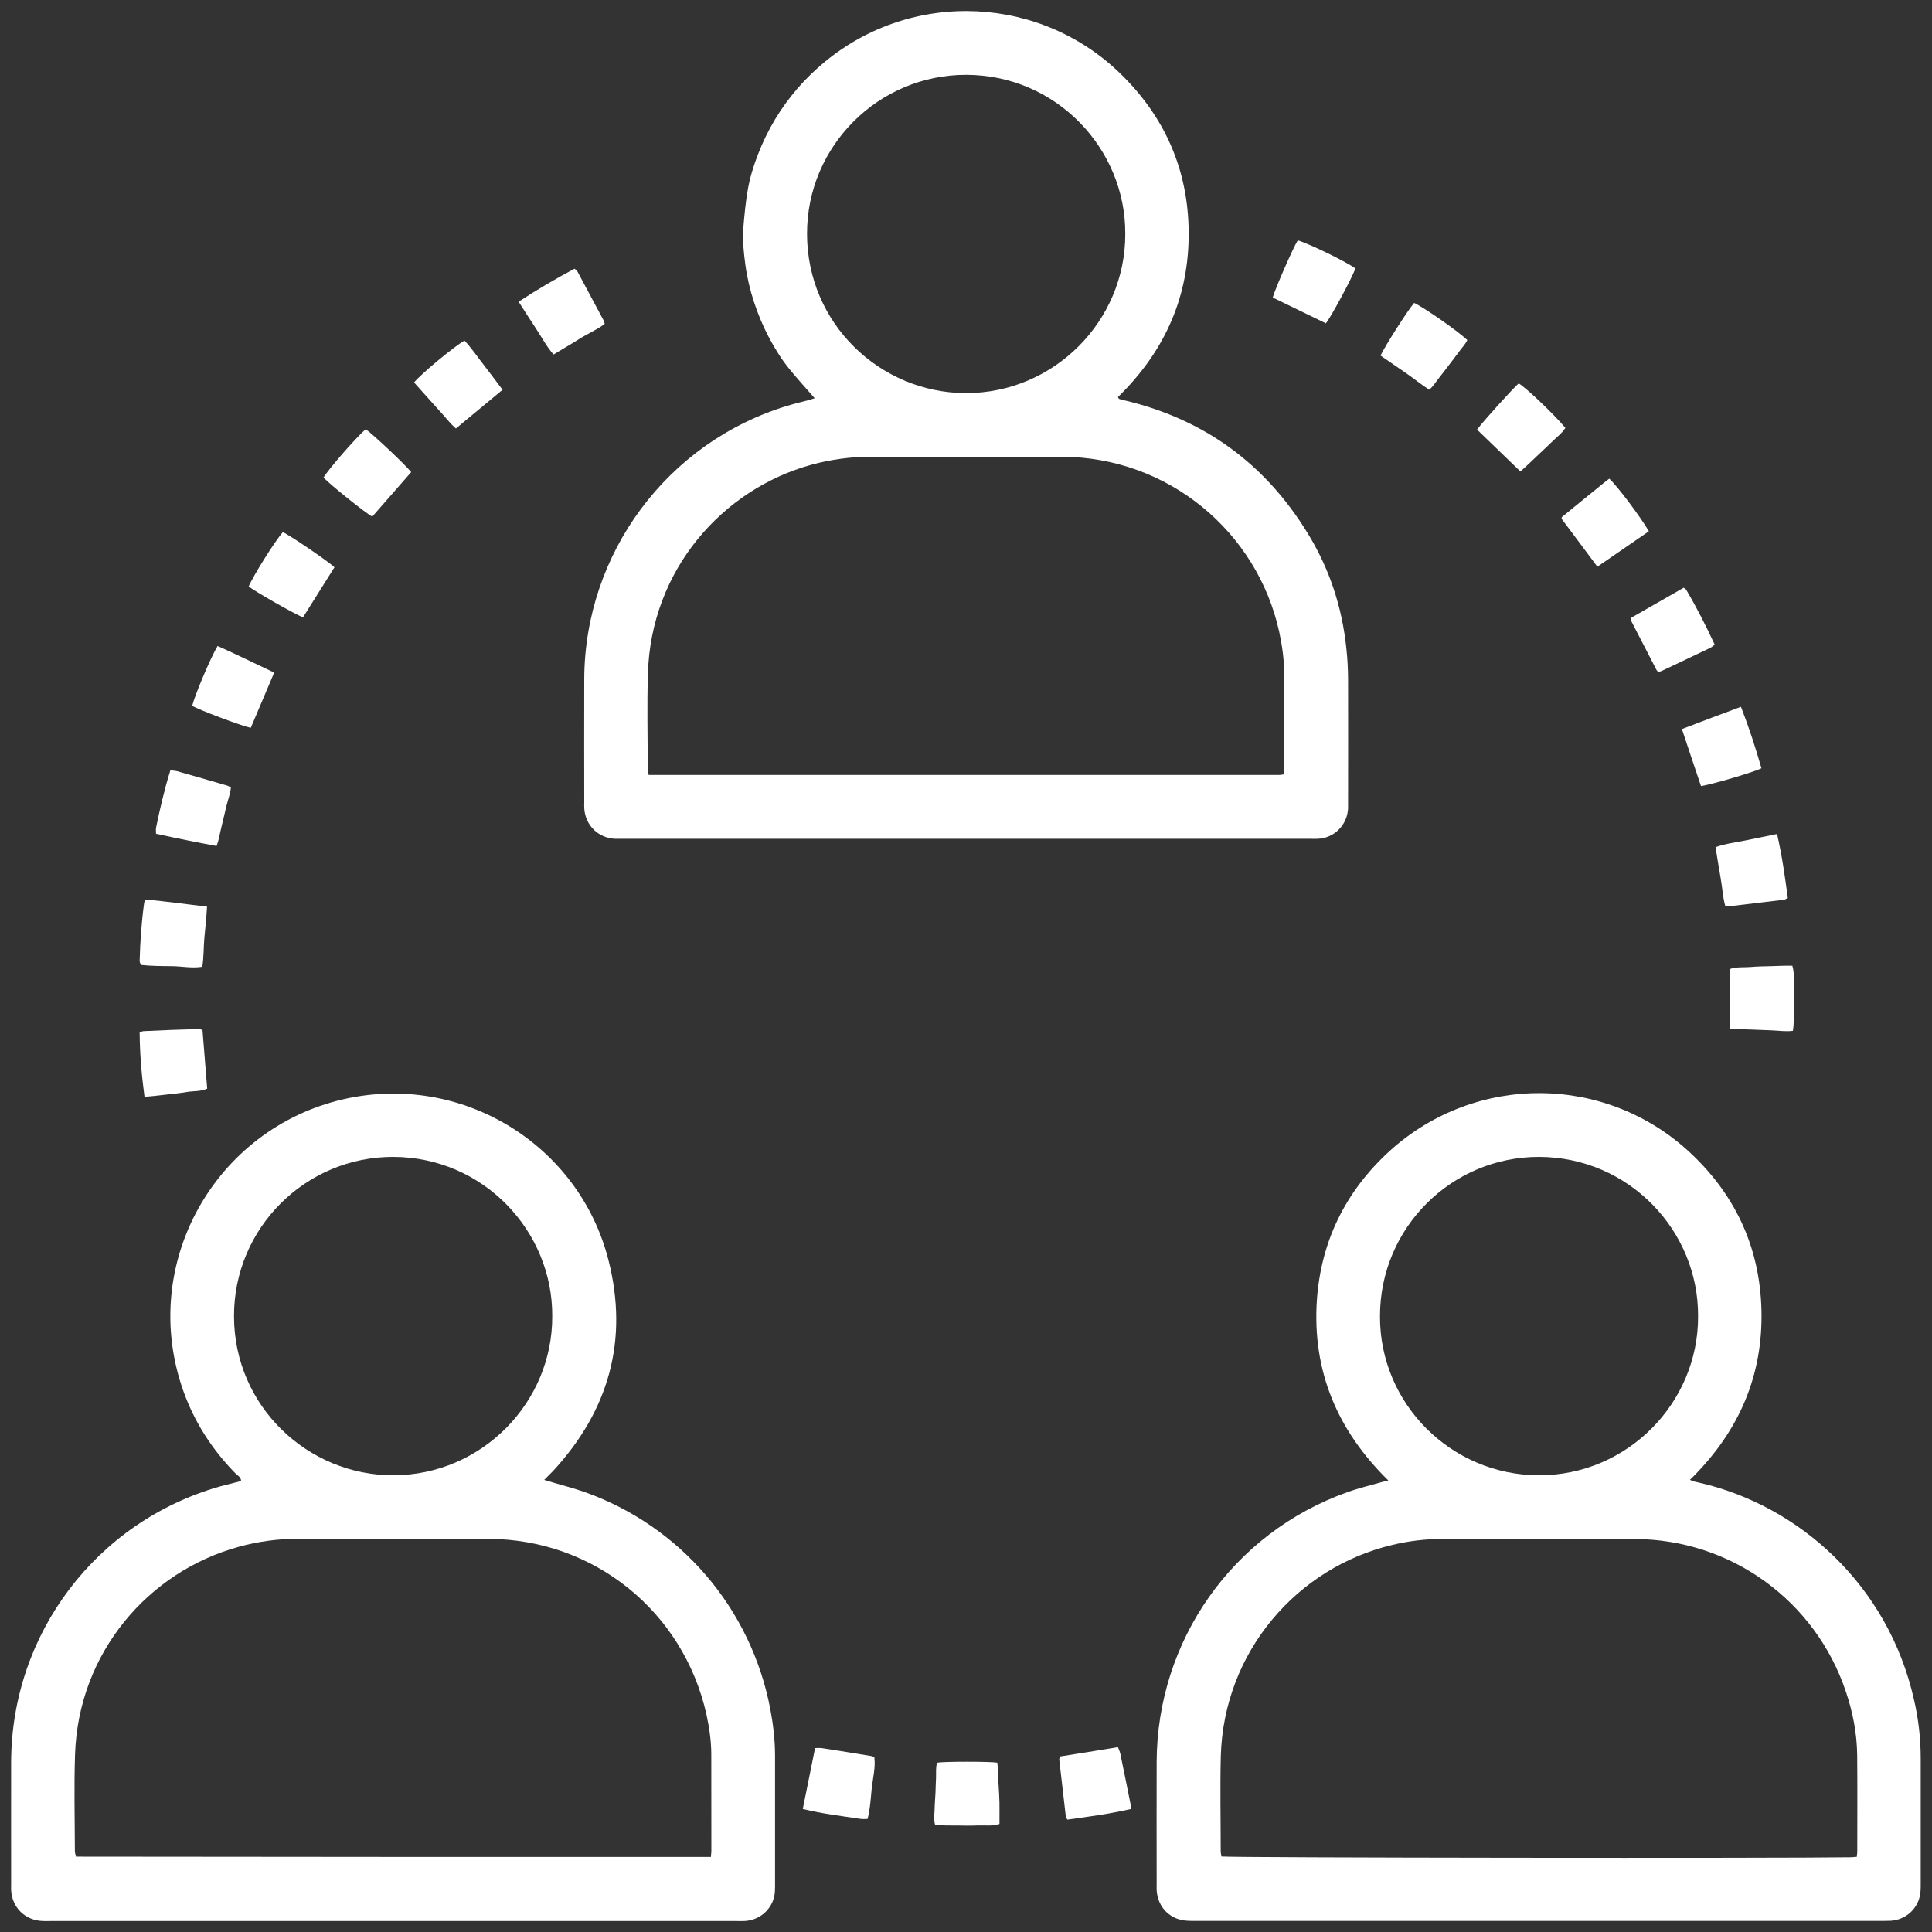
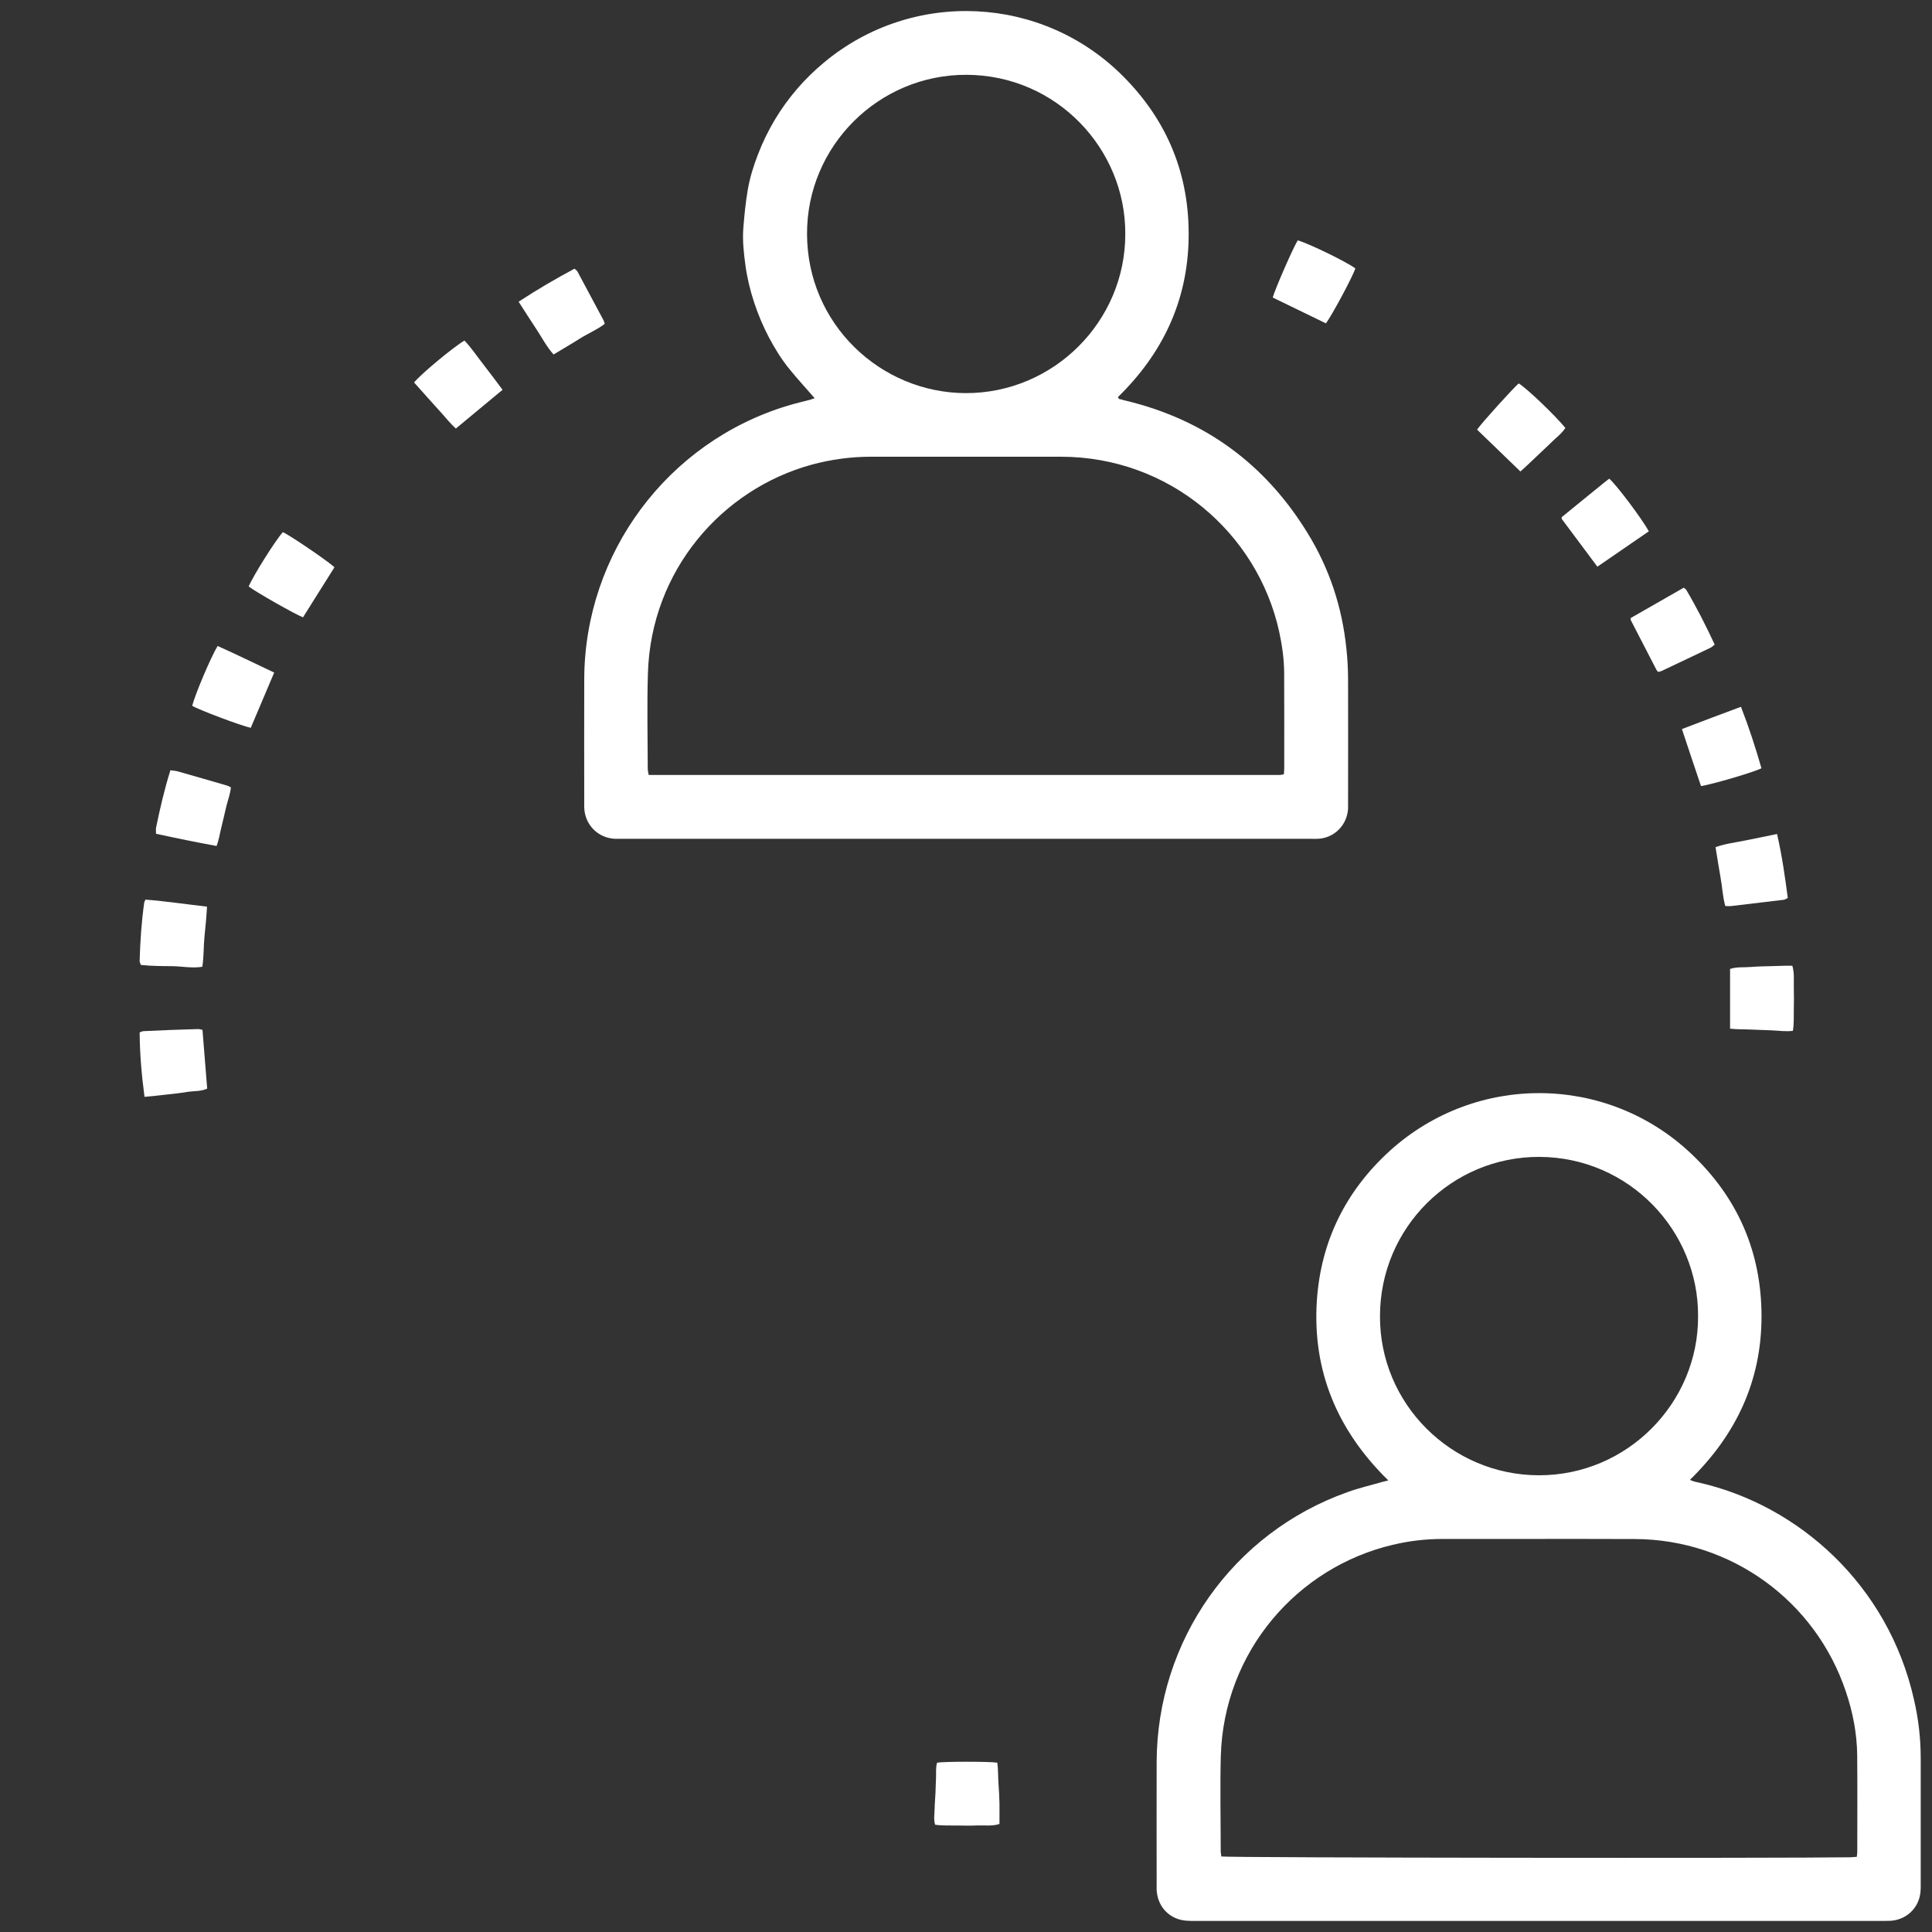
<svg xmlns="http://www.w3.org/2000/svg" version="1.1" id="Layer_1" x="0px" y="0px" width="25px" height="25px" viewBox="0 0 25 25" style="enable-background:new 0 0 25 25;" xml:space="preserve">
  <rect x="0" y="0" width="25" height="25" fill="#333333" stroke="none" />
  <g>
    <path style="fill:#FFFFFF;" d="M10.542,5.153c-0.112-0.129-0.222-0.248-0.324-0.374c-0.104-0.126-0.189-0.265-0.266-0.409   C9.874,4.222,9.809,4.068,9.757,3.909C9.706,3.754,9.668,3.595,9.646,3.434S9.606,3.11,9.619,2.947   c0.013-0.163,0.029-0.325,0.056-0.485c0.027-0.16,0.076-0.318,0.135-0.469c0.061-0.157,0.134-0.307,0.22-0.45   c0.084-0.14,0.18-0.271,0.287-0.396c0.107-0.124,0.224-0.237,0.349-0.341c1.143-0.95,2.825-0.872,3.873,0.187   c0.572,0.576,0.855,1.275,0.842,2.088c-0.013,0.813-0.337,1.494-0.914,2.056c0.008,0.036,0.033,0.027,0.051,0.034   c0.018,0.007,0.032,0.01,0.051,0.014c1.018,0.245,1.8,0.817,2.348,1.708c0.284,0.459,0.45,0.961,0.505,1.499   c0.015,0.132,0.021,0.265,0.022,0.398c0.002,0.532,0,1.063,0,1.595c0,0.026,0,0.052,0,0.078c-0.012,0.213-0.176,0.379-0.387,0.391   c-0.035,0.002-0.068,0-0.104,0c-2.97,0-5.937,0-8.905,0c-0.029,0-0.06,0.001-0.09,0c-0.213-0.01-0.379-0.169-0.397-0.383   c-0.003-0.03-0.001-0.06-0.001-0.09c0-0.532-0.002-1.063,0-1.595C7.566,7.159,8.637,5.72,10.192,5.25   c0.098-0.03,0.198-0.053,0.298-0.079C10.504,5.164,10.521,5.16,10.542,5.153z M16.613,10.02c0.002-0.029,0.005-0.053,0.005-0.079   c0-0.411,0.001-0.823-0.001-1.235c-0.001-0.181-0.027-0.359-0.065-0.535c-0.284-1.283-1.429-2.261-2.825-2.261   c-0.818,0-1.638,0-2.458,0c-0.259,0-0.513,0.035-0.763,0.102c-1.16,0.316-2.083,1.366-2.122,2.702   C8.371,9.125,8.381,9.537,8.382,9.948c0,0.025,0.007,0.049,0.012,0.08c2.726,0,5.444,0,8.165,0   C16.574,10.028,16.59,10.023,16.613,10.02z M14.561,3.027c0.006-1.098-0.888-2.054-2.052-2.059   C11.37,0.963,10.44,1.89,10.443,3.027c0.002,1.165,0.95,2.057,2.053,2.06C13.639,5.089,14.564,4.153,14.561,3.027z" />
-     <path style="fill:#FFFFFF;" d="M7.042,19.15c0.185,0.057,0.356,0.098,0.521,0.156c1.245,0.441,2.158,1.51,2.405,2.812   c0.037,0.196,0.061,0.397,0.061,0.601c0,0.566,0,1.133,0,1.698c0,0.042-0.002,0.088-0.012,0.128   c-0.042,0.178-0.198,0.303-0.38,0.313c-0.039,0.002-0.077,0-0.116,0c-2.955,0-5.911,0-8.866,0c-0.035,0-0.069,0.002-0.103,0   c-0.227-0.008-0.396-0.174-0.408-0.399c-0.001-0.026,0-0.052,0-0.078c0-0.528-0.001-1.055,0-1.583   c0.006-1.66,1.102-3.107,2.7-3.563c0.09-0.024,0.182-0.047,0.276-0.071c-0.002-0.052-0.045-0.071-0.074-0.099   c-0.302-0.309-0.53-0.662-0.674-1.067c-0.584-1.647,0.415-3.394,2.072-3.774c1.529-0.35,3.048,0.584,3.429,2.08   c0.264,1.035,0.006,1.95-0.719,2.733C7.12,19.072,7.083,19.107,7.042,19.15z M9.199,24.029c0.002-0.033,0.006-0.053,0.006-0.075   c0-0.42,0-0.841-0.001-1.261c-0.001-0.172-0.027-0.342-0.063-0.51c-0.299-1.332-1.458-2.266-2.819-2.27   c-0.824-0.003-1.648,0-2.471-0.001c-0.259,0-0.513,0.035-0.763,0.104c-1.167,0.32-2.075,1.369-2.117,2.69   c-0.014,0.415-0.003,0.832-0.002,1.247c0,0.025,0.009,0.048,0.014,0.072C3.721,24.029,6.453,24.029,9.199,24.029z M7.146,17.031   c0.006-1.098-0.886-2.055-2.053-2.061c-1.134-0.004-2.066,0.915-2.065,2.061c0.001,1.169,0.959,2.063,2.065,2.059   C6.233,19.086,7.151,18.15,7.146,17.031z" />
    <path style="fill:#FFFFFF;" d="M17.965,19.157c-0.66-0.646-0.984-1.415-0.925-2.327c0.052-0.77,0.374-1.419,0.944-1.938   c1.115-1.009,2.806-0.994,3.896,0.033c0.605,0.569,0.914,1.277,0.914,2.109c0,0.834-0.327,1.529-0.926,2.115   c0.041,0.021,0.076,0.027,0.113,0.035c1.295,0.293,2.451,1.326,2.785,2.805c0.059,0.252,0.088,0.507,0.088,0.765   c0,0.55,0,1.099,0,1.647c0,0.048-0.002,0.096-0.013,0.141c-0.042,0.178-0.196,0.303-0.379,0.313c-0.034,0.002-0.067,0-0.104,0.002   c-2.963,0-5.928,0-8.892,0c-0.03,0-0.061,0-0.092-0.002c-0.228-0.006-0.394-0.172-0.407-0.397c-0.001-0.026,0-0.052,0-0.079   c0-0.527-0.002-1.054,0-1.582c0.006-1.57,0.987-2.962,2.467-3.488c0.147-0.054,0.305-0.09,0.457-0.134   C17.91,19.171,17.928,19.167,17.965,19.157z M24.027,24.027c0.004-0.033,0.006-0.051,0.006-0.066c0-0.416,0.003-0.833-0.001-1.249   c-0.003-0.28-0.056-0.555-0.146-0.821c-0.394-1.178-1.488-1.972-2.732-1.976c-0.827-0.003-1.656,0-2.484-0.001   c-0.219,0-0.436,0.025-0.648,0.076c-1.232,0.289-2.188,1.38-2.225,2.738c-0.01,0.406-0.001,0.815-0.001,1.223   c0,0.025,0.006,0.05,0.009,0.072c0.15,0.017,7.252,0.024,8.141,0.01C23.971,24.033,23.994,24.029,24.027,24.027z M21.973,17.031   c0.006-1.102-0.889-2.055-2.053-2.061c-1.133-0.004-2.063,0.915-2.063,2.062c-0.004,1.132,0.92,2.055,2.053,2.058   C21.055,19.094,21.979,18.154,21.973,17.031z" />
    <path style="fill:#FFFFFF;" d="M19.113,5.559c0.082-0.112,0.467-0.535,0.539-0.598c0.107,0.066,0.459,0.402,0.604,0.576   c-0.048,0.076-0.122,0.127-0.184,0.19c-0.063,0.063-0.133,0.124-0.196,0.186c-0.065,0.061-0.129,0.124-0.202,0.188   C19.484,5.919,19.303,5.741,19.113,5.559z" />
    <path style="fill:#FFFFFF;" d="M5.358,4.949c0.094-0.114,0.511-0.46,0.652-0.542c0.093,0.097,0.168,0.212,0.252,0.318   c0.081,0.104,0.159,0.21,0.241,0.319C6.3,5.213,6.103,5.377,5.899,5.545c-0.068-0.06-0.123-0.131-0.182-0.196   C5.655,5.282,5.596,5.214,5.536,5.148C5.477,5.081,5.417,5.014,5.358,4.949z" />
    <path style="fill:#FFFFFF;" d="M3.548,8.703C3.443,8.949,3.344,9.184,3.245,9.418C3.123,9.393,2.572,9.185,2.487,9.133   C2.527,8.978,2.73,8.5,2.816,8.359C3.06,8.468,3.3,8.586,3.548,8.703z" />
    <path style="fill:#FFFFFF;" d="M21.336,6.875c-0.223,0.154-0.439,0.303-0.666,0.458c-0.156-0.211-0.311-0.416-0.462-0.619   c0-0.008-0.001-0.013,0-0.017c0.001-0.004,0.004-0.008,0.008-0.011c0.175-0.144,0.353-0.287,0.528-0.43   c0.025-0.021,0.054-0.042,0.08-0.062C20.922,6.281,21.236,6.698,21.336,6.875z" />
    <path style="fill:#FFFFFF;" d="M21.455,8.695c-0.012-0.017-0.021-0.025-0.025-0.036c-0.111-0.213-0.22-0.426-0.33-0.639   c-0.002-0.003,0.002-0.008,0.002-0.023c0.225-0.129,0.453-0.26,0.685-0.392c0.014,0.011,0.026,0.016,0.032,0.026   c0.135,0.228,0.255,0.464,0.369,0.71c-0.021,0.016-0.037,0.034-0.061,0.044c-0.208,0.1-0.417,0.198-0.625,0.297   C21.49,8.688,21.479,8.689,21.455,8.695z" />
    <path style="fill:#FFFFFF;" d="M6.711,3.904c0.243-0.159,0.478-0.296,0.723-0.427C7.449,3.49,7.464,3.5,7.472,3.513   c0.113,0.211,0.227,0.423,0.339,0.634c0.006,0.011,0.008,0.025,0.014,0.044c-0.101,0.077-0.22,0.126-0.326,0.193   C7.39,4.453,7.279,4.517,7.163,4.587C7.07,4.483,7.009,4.361,6.934,4.249C6.86,4.139,6.79,4.026,6.711,3.904z" />
    <path style="fill:#FFFFFF;" d="M2.802,10.947c-0.264-0.049-0.523-0.101-0.783-0.158c0-0.032-0.004-0.058,0.001-0.082   c0.051-0.246,0.107-0.491,0.185-0.74C2.237,9.972,2.266,9.973,2.294,9.98c0.213,0.06,0.426,0.122,0.64,0.184   c0.016,0.004,0.031,0.014,0.054,0.025c-0.008,0.083-0.039,0.163-0.059,0.244c-0.021,0.088-0.04,0.175-0.062,0.262   C2.845,10.777,2.836,10.862,2.802,10.947z" />
    <path style="fill:#FFFFFF;" d="M1.882,11.641c0.266,0.021,0.527,0.06,0.797,0.091c-0.008,0.136-0.02,0.262-0.033,0.388   c-0.013,0.127-0.007,0.256-0.028,0.39c-0.136,0.022-0.267-0.007-0.397-0.008c-0.131-0.001-0.264-0.001-0.399-0.016   c-0.006-0.021-0.015-0.037-0.015-0.051c0.007-0.252,0.024-0.505,0.059-0.755C1.867,11.672,1.872,11.665,1.882,11.641z" />
    <path style="fill:#FFFFFF;" d="M22.387,13.311c0-0.266,0-0.517,0-0.773c0.088-0.029,0.176-0.018,0.266-0.025   c0.088-0.008,0.178-0.009,0.269-0.011c0.088-0.002,0.179-0.008,0.271-0.005c0.029,0.1,0.016,0.193,0.019,0.286   c0.003,0.09,0.001,0.18,0,0.269c-0.002,0.094,0.004,0.188-0.012,0.287c-0.095,0.012-0.185-0.003-0.271-0.006   c-0.086-0.004-0.171-0.007-0.256-0.01C22.579,13.318,22.49,13.322,22.387,13.311z" />
    <path style="fill:#FFFFFF;" d="M12.126,22.809c0.091-0.016,0.689-0.016,0.779,0c0.012,0.086,0.009,0.174,0.015,0.264   c0.006,0.086,0.011,0.171,0.013,0.258c0.001,0.088,0,0.178,0,0.271c-0.092,0.031-0.187,0.016-0.279,0.019   c-0.089,0.004-0.18,0.003-0.269,0.001c-0.093-0.002-0.187,0.004-0.285-0.01c-0.021-0.07-0.007-0.139-0.006-0.207   c0.001-0.067,0.008-0.137,0.011-0.204c0.003-0.063,0.003-0.128,0.007-0.191C12.115,22.939,12.106,22.872,12.126,22.809z" />
-     <path style="fill:#FFFFFF;" d="M18.299,3.92c0.122,0.055,0.557,0.357,0.688,0.48c-0.028,0.06-0.078,0.108-0.116,0.163   c-0.04,0.055-0.082,0.108-0.124,0.164c-0.04,0.051-0.078,0.103-0.118,0.153c-0.043,0.052-0.076,0.113-0.135,0.163   c-0.11-0.071-0.209-0.153-0.313-0.224c-0.104-0.072-0.211-0.145-0.316-0.217C17.908,4.498,18.223,4.005,18.299,3.92z" />
    <path style="fill:#FFFFFF;" d="M3.66,6.886C3.743,6.921,4.233,7.253,4.328,7.34C4.192,7.556,4.057,7.773,3.921,7.988   c-0.098-0.036-0.61-0.327-0.703-0.399C3.275,7.452,3.562,6.995,3.66,6.886z" />
    <path style="fill:#FFFFFF;" d="M21.764,9.434c0.26-0.101,0.508-0.192,0.764-0.288c0.104,0.267,0.189,0.53,0.265,0.795   c-0.083,0.046-0.628,0.207-0.782,0.231C21.93,9.932,21.848,9.689,21.764,9.434z" />
-     <path style="fill:#FFFFFF;" d="M10.388,23.408c0.055-0.27,0.106-0.524,0.159-0.788c0.033,0,0.063-0.003,0.09,0.001   c0.215,0.033,0.431,0.068,0.647,0.104c0.008,0.002,0.015,0.006,0.03,0.015c0.017,0.133-0.019,0.267-0.034,0.401   c-0.013,0.129-0.019,0.264-0.054,0.396c-0.033,0-0.063,0.004-0.091-0.001C10.891,23.499,10.644,23.471,10.388,23.408z" />
-     <path style="fill:#FFFFFF;" d="M13.716,22.729c0.247-0.039,0.495-0.078,0.75-0.121c0.013,0.031,0.025,0.06,0.031,0.086   c0.046,0.219,0.089,0.438,0.133,0.656c0.003,0.016,0.001,0.032,0.001,0.059c-0.271,0.063-0.547,0.099-0.82,0.137   c-0.009-0.021-0.019-0.033-0.02-0.045c-0.027-0.243-0.057-0.484-0.084-0.727C13.705,22.761,13.711,22.747,13.716,22.729z" />
    <path style="fill:#FFFFFF;" d="M22.995,10.792c0.065,0.284,0.103,0.554,0.139,0.828c-0.022,0.01-0.034,0.021-0.051,0.023   c-0.228,0.027-0.451,0.054-0.679,0.081c-0.024,0.003-0.051,0-0.079,0c-0.035-0.126-0.039-0.255-0.063-0.38   c-0.023-0.125-0.041-0.251-0.063-0.382c0.133-0.047,0.265-0.061,0.394-0.088C22.723,10.847,22.852,10.821,22.995,10.792z" />
    <path style="fill:#FFFFFF;" d="M17.157,4.184c-0.229-0.111-0.459-0.223-0.688-0.334c0.032-0.115,0.268-0.653,0.324-0.74   c0.152,0.045,0.627,0.276,0.745,0.363C17.51,3.569,17.229,4.093,17.157,4.184z" />
-     <path style="fill:#FFFFFF;" d="M5.321,6.109C5.153,6.301,4.984,6.494,4.817,6.685C4.73,6.639,4.271,6.271,4.186,6.179   C4.262,6.058,4.6,5.67,4.732,5.554C4.812,5.606,5.235,6.004,5.321,6.109z" />
    <path style="fill:#FFFFFF;" d="M1.87,14.193c-0.038-0.285-0.061-0.558-0.063-0.834c0.02-0.006,0.035-0.016,0.051-0.016   c0.235-0.011,0.47-0.021,0.706-0.027c0.016,0,0.032,0.006,0.056,0.01c0.02,0.252,0.04,0.503,0.061,0.761   c-0.083,0.038-0.175,0.029-0.262,0.043c-0.088,0.015-0.179,0.024-0.268,0.034C2.062,14.175,1.973,14.184,1.87,14.193z" />
  </g>
</svg>